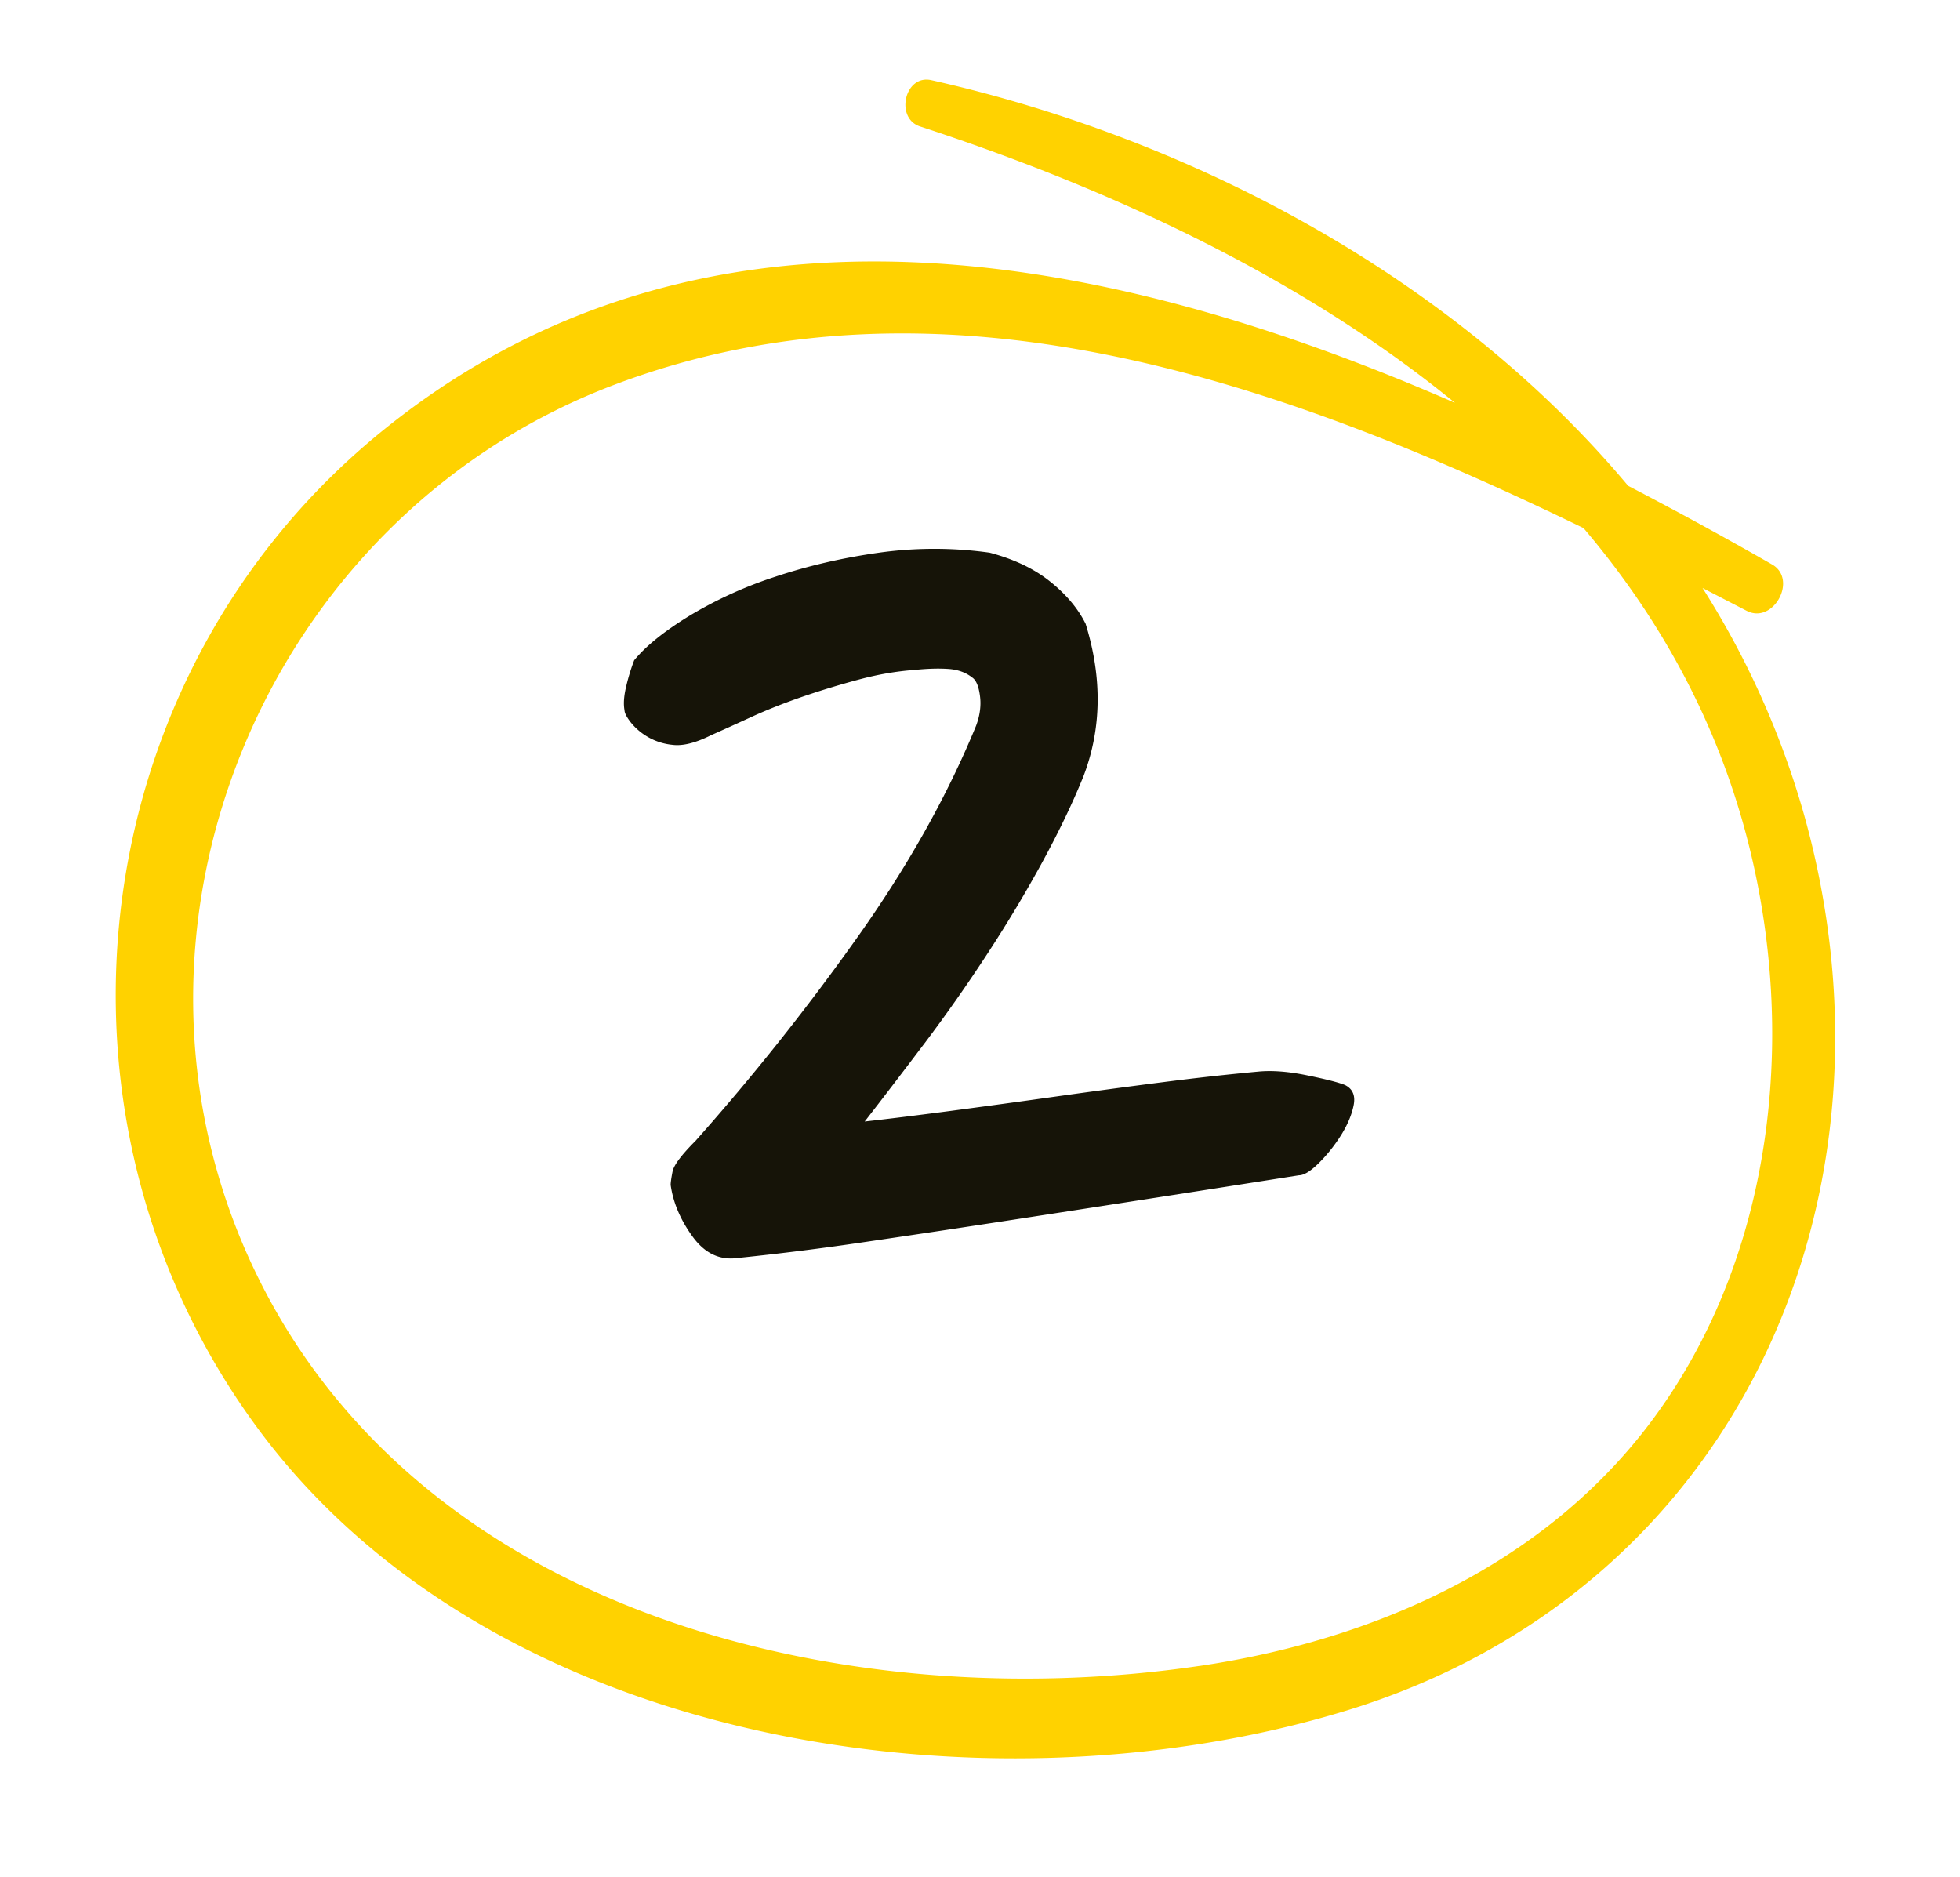
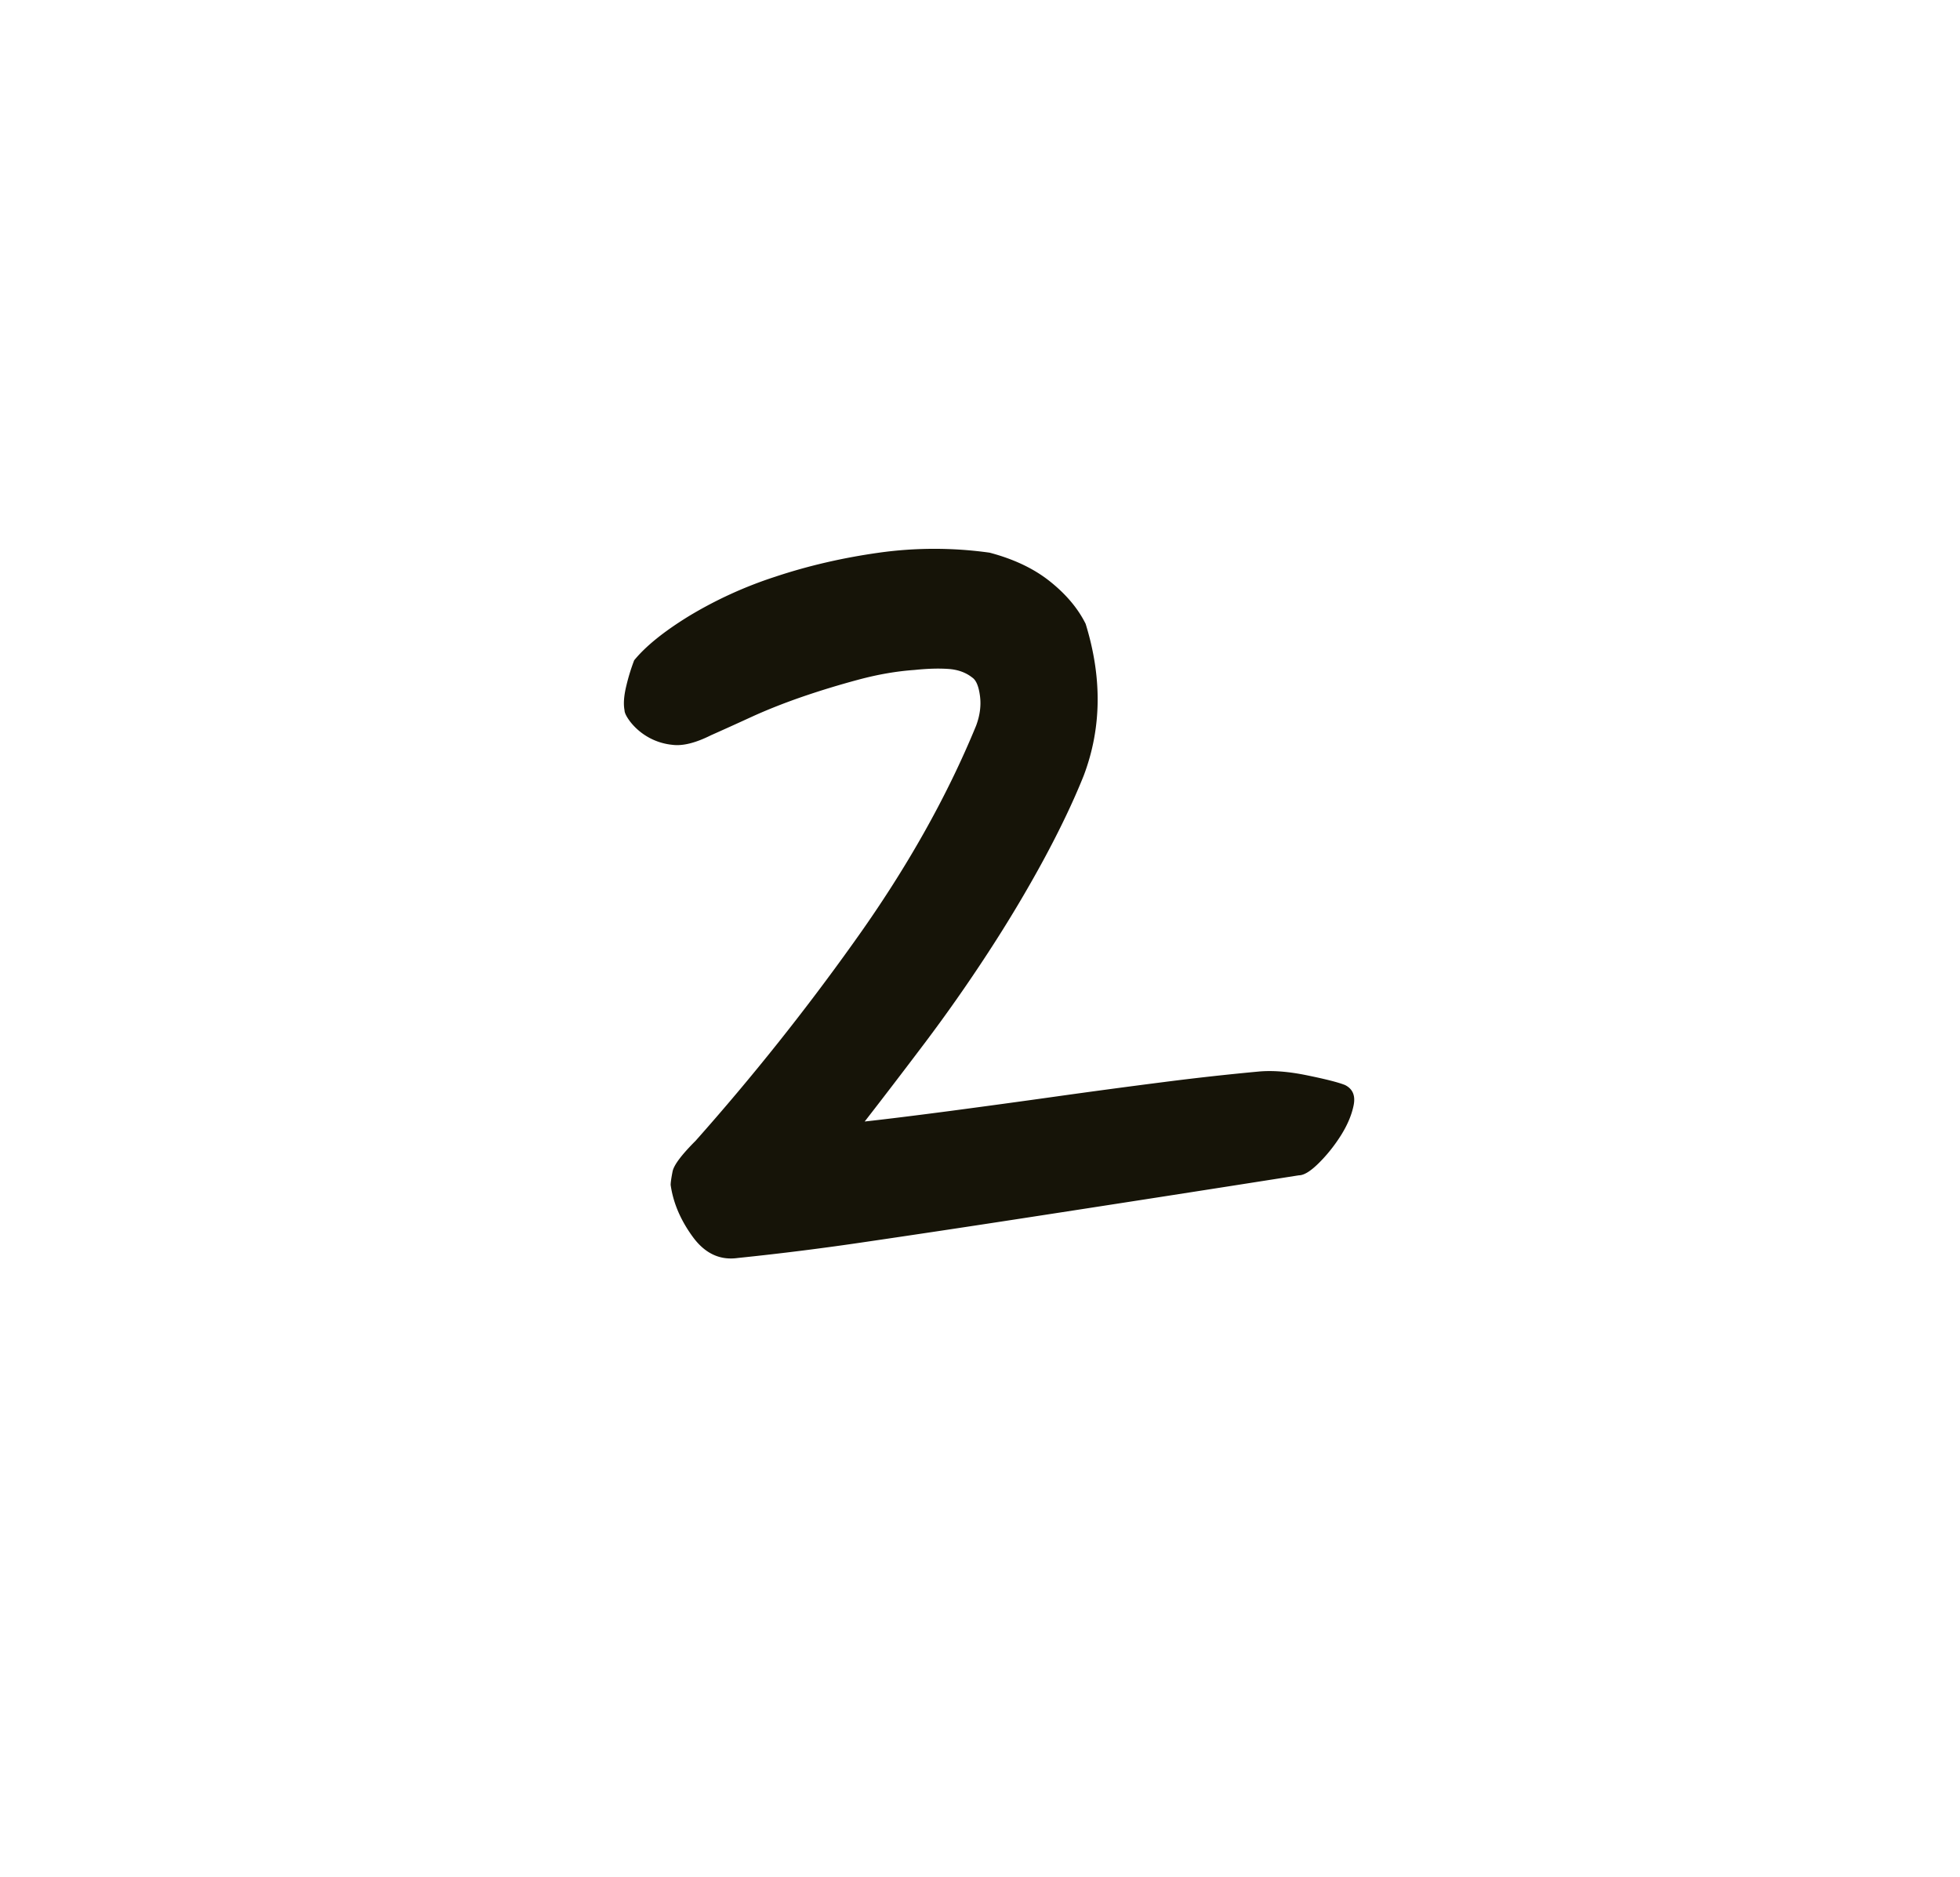
<svg xmlns="http://www.w3.org/2000/svg" width="47" height="45" fill="none">
-   <path fill-rule="evenodd" clip-rule="evenodd" d="M28.759 39.947c4.099-.604 8.116-2.349 10.708-5.693 2.63-3.395 3.441-7.89 2.843-12.083-.537-3.755-2.114-6.89-4.337-9.508-7.254-3.523-15.405-6.4-23.242-3.437-8.39 3.173-12.503 13.091-8.637 21.21 3.943 8.283 14.207 10.756 22.665 9.51ZM9.192 10.313c7.66-6.193 17.265-4.336 25.698-.653-3.696-3.023-8.305-5.149-12.828-6.628-.606-.198-.369-1.253.27-1.11 6.265 1.407 12.535 4.74 16.71 9.727a96.107 96.107 0 0 1 3.452 1.886c.622.355.032 1.446-.612 1.11l-1.056-.546a20.574 20.574 0 0 1 2.41 5.35c2.625 9.21-1.563 18.699-10.953 21.569-8.621 2.635-20.43.854-26.064-6.717-5.54-7.446-4.286-18.12 2.973-23.988Z" fill="#FFD200" />
-   <path d="m17.567 30.175.127-.011a68.865 68.865 0 0 0 3.11-.392c1.152-.169 2.327-.346 3.525-.53a1858.026 1858.026 0 0 0 6.818-1.06c.123 0 .284-.1.484-.3.2-.199.376-.422.53-.667.153-.246.253-.484.299-.715.046-.23-.023-.391-.207-.483-.154-.062-.453-.139-.899-.23-.445-.093-.837-.124-1.174-.093a64.42 64.42 0 0 0-2.281.253c-.845.108-1.705.223-2.58.346-.875.123-1.72.238-2.534.346-.814.107-1.497.192-2.05.253.43-.553.906-1.175 1.428-1.866a38.648 38.648 0 0 0 1.52-2.166c.492-.753.937-1.498 1.337-2.235.399-.737.721-1.413.967-2.027.43-1.137.445-2.35.046-3.64-.184-.37-.468-.707-.852-1.014-.384-.308-.868-.538-1.451-.692a9.562 9.562 0 0 0-2.65 0c-.875.123-1.704.315-2.487.576a9.944 9.944 0 0 0-2.073.945c-.6.369-1.037.722-1.313 1.06a4.787 4.787 0 0 0-.185.599c-.061.246-.076.445-.046.599 0 .061.046.154.138.276a1.467 1.467 0 0 0 1.014.553c.246.031.553-.046.921-.23.277-.123.6-.269.968-.438.369-.169.775-.33 1.22-.484.446-.153.9-.291 1.36-.414.46-.123.906-.2 1.336-.23.307-.032.576-.04.806-.024.23.015.422.085.576.207.092.062.154.208.184.438.031.23 0 .469-.092.715-.706 1.72-1.681 3.448-2.925 5.184a56.883 56.883 0 0 1-3.801 4.769c-.338.338-.522.583-.553.737-.03.154-.046.261-.046.323.061.43.238.844.53 1.244.292.4.652.568 1.082.507l-.127.011Z" fill="#161408" />
+   <path d="m17.567 30.175.127-.011a68.865 68.865 0 0 0 3.11-.392c1.152-.169 2.327-.346 3.525-.53a1858.026 1858.026 0 0 0 6.818-1.06c.123 0 .284-.1.484-.3.2-.199.376-.422.53-.667.153-.246.253-.484.299-.715.046-.23-.023-.391-.207-.483-.154-.062-.453-.139-.899-.23-.445-.093-.837-.124-1.174-.093a64.42 64.42 0 0 0-2.281.253c-.845.108-1.705.223-2.58.346-.875.123-1.72.238-2.534.346-.814.107-1.497.192-2.05.253.43-.553.906-1.175 1.428-1.866a38.648 38.648 0 0 0 1.52-2.166c.492-.753.937-1.498 1.337-2.235.399-.737.721-1.413.967-2.027.43-1.137.445-2.35.046-3.64-.184-.37-.468-.707-.852-1.014-.384-.308-.868-.538-1.451-.692a9.562 9.562 0 0 0-2.65 0c-.875.123-1.704.315-2.487.576a9.944 9.944 0 0 0-2.073.945c-.6.369-1.037.722-1.313 1.06a4.787 4.787 0 0 0-.185.599c-.061.246-.076.445-.046.599 0 .061.046.154.138.276a1.467 1.467 0 0 0 1.014.553c.246.031.553-.046.921-.23.277-.123.6-.269.968-.438.369-.169.775-.33 1.22-.484.446-.153.9-.291 1.36-.414.46-.123.906-.2 1.336-.23.307-.032.576-.04.806-.024.23.015.422.085.576.207.092.062.154.208.184.438.031.23 0 .469-.092.715-.706 1.72-1.681 3.448-2.925 5.184a56.883 56.883 0 0 1-3.801 4.769c-.338.338-.522.583-.553.737-.03.154-.046.261-.046.323.061.43.238.844.53 1.244.292.4.652.568 1.082.507l-.127.011" fill="#161408" />
</svg>